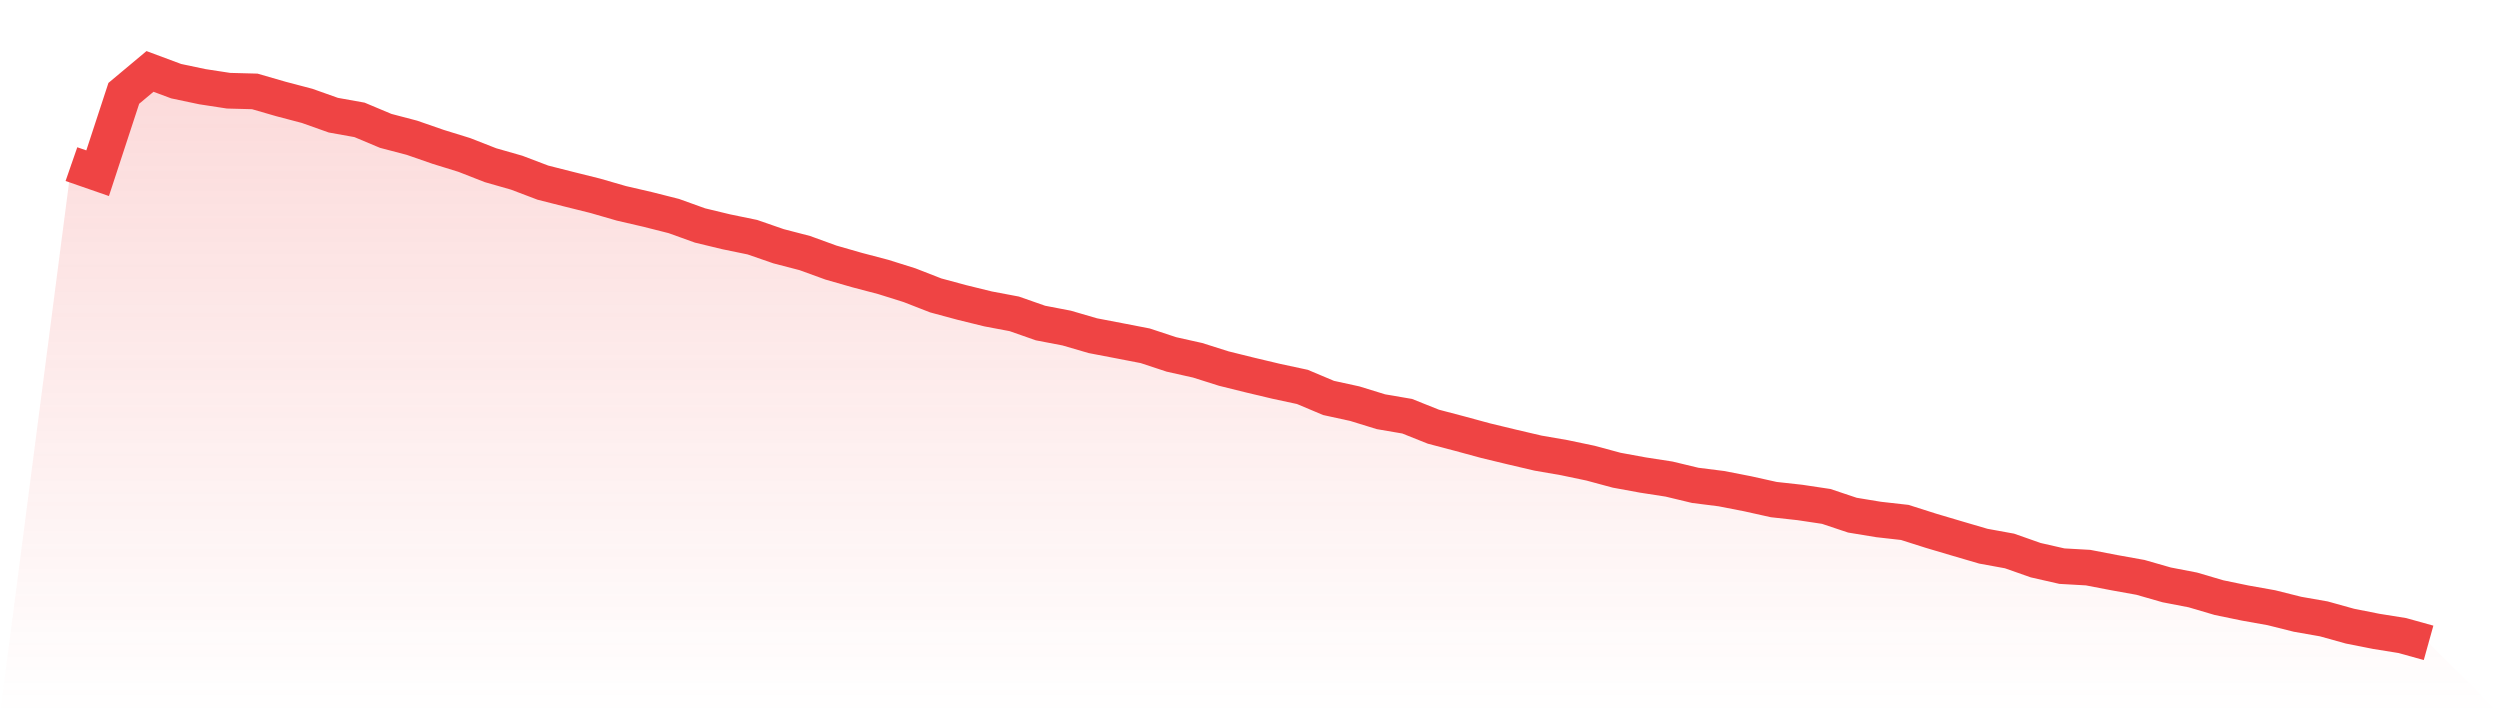
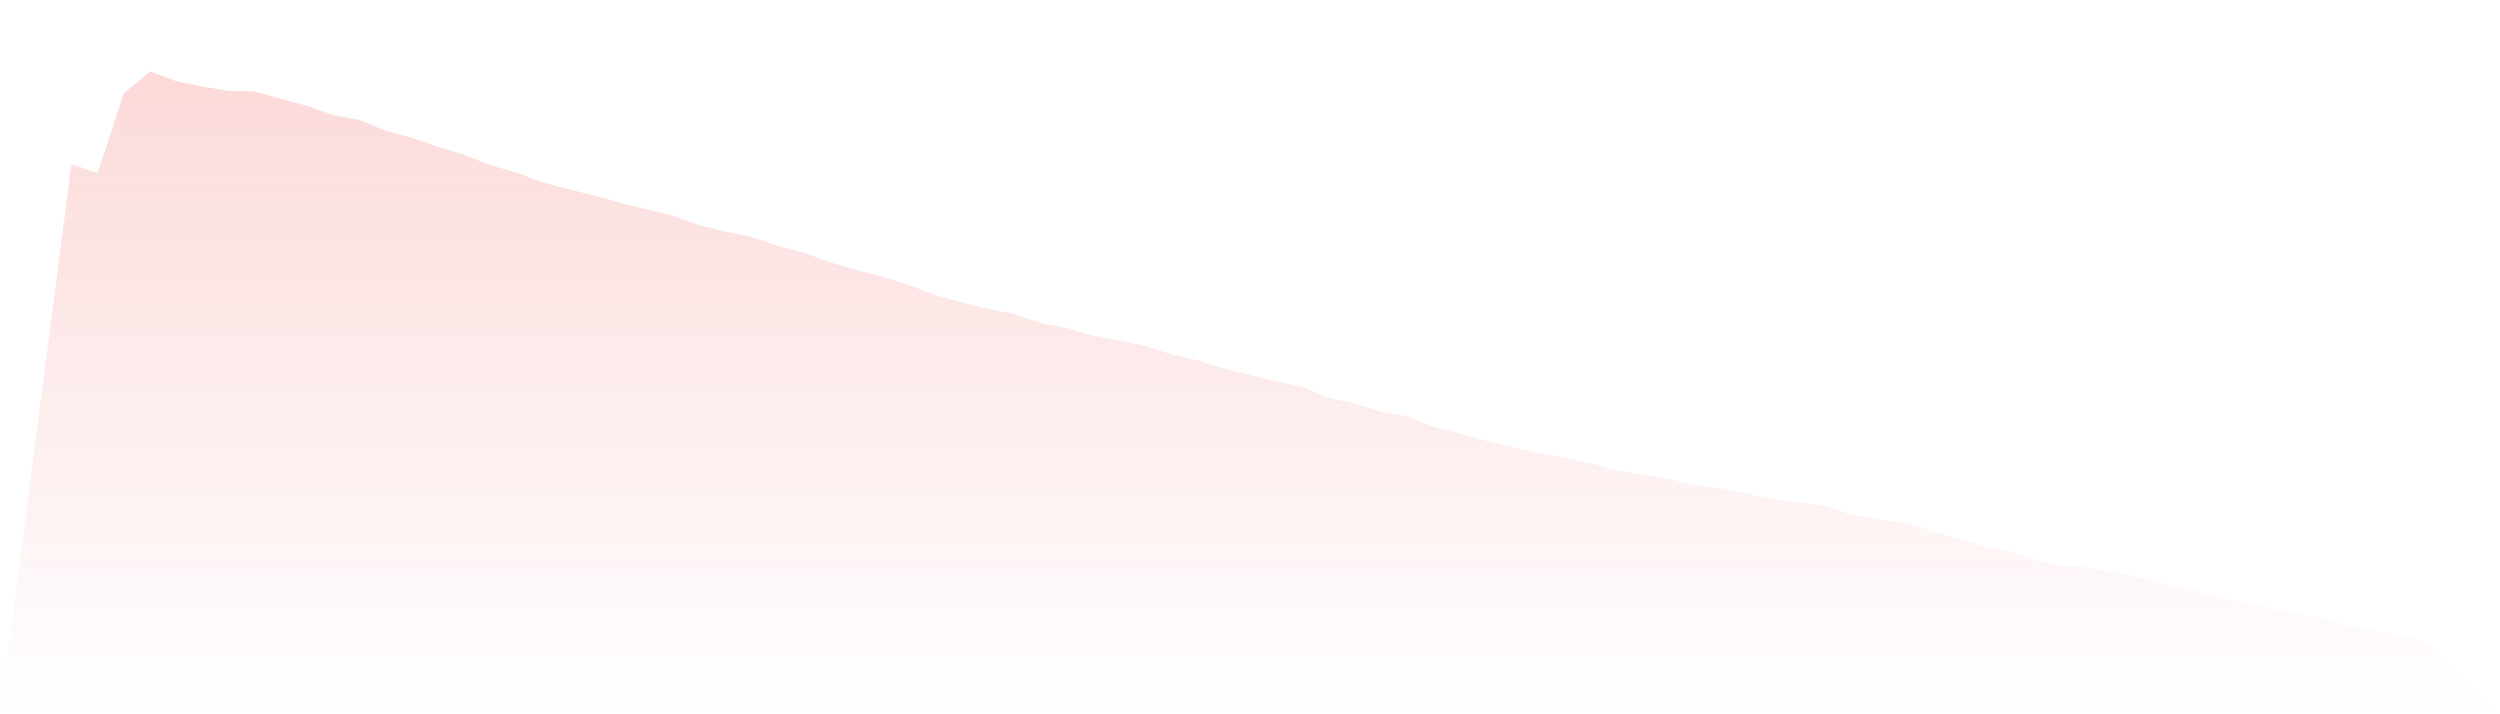
<svg xmlns="http://www.w3.org/2000/svg" viewBox="0 0 140 40">
  <defs>
    <linearGradient id="gradient" x1="0" x2="0" y1="0" y2="1">
      <stop offset="0%" stop-color="#ef4444" stop-opacity="0.2" />
      <stop offset="100%" stop-color="#ef4444" stop-opacity="0" />
    </linearGradient>
  </defs>
  <path d="M4,9.191 L4,9.191 L5.467,9.7 L6.933,5.227 L8.4,4 L9.867,4.546 L11.333,4.855 L12.8,5.08 L14.267,5.119 L15.733,5.543 L17.2,5.929 L18.667,6.45 L20.133,6.713 L21.6,7.329 L23.067,7.714 L24.533,8.223 L26,8.677 L27.467,9.251 L28.933,9.67 L30.4,10.227 L31.867,10.599 L33.333,10.964 L34.8,11.388 L36.267,11.727 L37.733,12.098 L39.2,12.626 L40.667,12.98 L42.133,13.282 L43.6,13.79 L45.067,14.171 L46.533,14.704 L48,15.125 L49.467,15.511 L50.933,15.971 L52.4,16.543 L53.867,16.939 L55.333,17.299 L56.8,17.576 L58.267,18.09 L59.733,18.371 L61.2,18.799 L62.667,19.08 L64.133,19.364 L65.6,19.848 L67.067,20.176 L68.533,20.64 L70,21.003 L71.467,21.352 L72.933,21.667 L74.4,22.285 L75.867,22.605 L77.333,23.057 L78.8,23.308 L80.267,23.894 L81.733,24.28 L83.2,24.678 L84.667,25.032 L86.133,25.375 L87.6,25.629 L89.067,25.936 L90.533,26.332 L92,26.601 L93.467,26.828 L94.933,27.18 L96.4,27.365 L97.867,27.651 L99.333,27.977 L100.8,28.139 L102.267,28.359 L103.733,28.849 L105.2,29.091 L106.667,29.256 L108.133,29.722 L109.6,30.157 L111.067,30.587 L112.533,30.854 L114,31.37 L115.467,31.704 L116.933,31.787 L118.4,32.069 L119.867,32.333 L121.333,32.753 L122.8,33.036 L124.267,33.468 L125.733,33.771 L127.2,34.033 L128.667,34.4 L130.133,34.657 L131.6,35.065 L133.067,35.356 L134.533,35.591 L136,36 L140,40 L0,40 z" fill="url(#gradient)" />
-   <path d="M4,9.191 L4,9.191 L5.467,9.7 L6.933,5.227 L8.4,4 L9.867,4.546 L11.333,4.855 L12.8,5.08 L14.267,5.119 L15.733,5.543 L17.2,5.929 L18.667,6.45 L20.133,6.713 L21.6,7.329 L23.067,7.714 L24.533,8.223 L26,8.677 L27.467,9.251 L28.933,9.67 L30.4,10.227 L31.867,10.599 L33.333,10.964 L34.8,11.388 L36.267,11.727 L37.733,12.098 L39.2,12.626 L40.667,12.98 L42.133,13.282 L43.6,13.79 L45.067,14.171 L46.533,14.704 L48,15.125 L49.467,15.511 L50.933,15.971 L52.4,16.543 L53.867,16.939 L55.333,17.299 L56.8,17.576 L58.267,18.09 L59.733,18.371 L61.2,18.799 L62.667,19.08 L64.133,19.364 L65.6,19.848 L67.067,20.176 L68.533,20.64 L70,21.003 L71.467,21.352 L72.933,21.667 L74.4,22.285 L75.867,22.605 L77.333,23.057 L78.8,23.308 L80.267,23.894 L81.733,24.28 L83.2,24.678 L84.667,25.032 L86.133,25.375 L87.6,25.629 L89.067,25.936 L90.533,26.332 L92,26.601 L93.467,26.828 L94.933,27.18 L96.4,27.365 L97.867,27.651 L99.333,27.977 L100.8,28.139 L102.267,28.359 L103.733,28.849 L105.2,29.091 L106.667,29.256 L108.133,29.722 L109.6,30.157 L111.067,30.587 L112.533,30.854 L114,31.37 L115.467,31.704 L116.933,31.787 L118.4,32.069 L119.867,32.333 L121.333,32.753 L122.8,33.036 L124.267,33.468 L125.733,33.771 L127.2,34.033 L128.667,34.4 L130.133,34.657 L131.6,35.065 L133.067,35.356 L134.533,35.591 L136,36" fill="none" stroke="#ef4444" stroke-width="2" />
</svg>